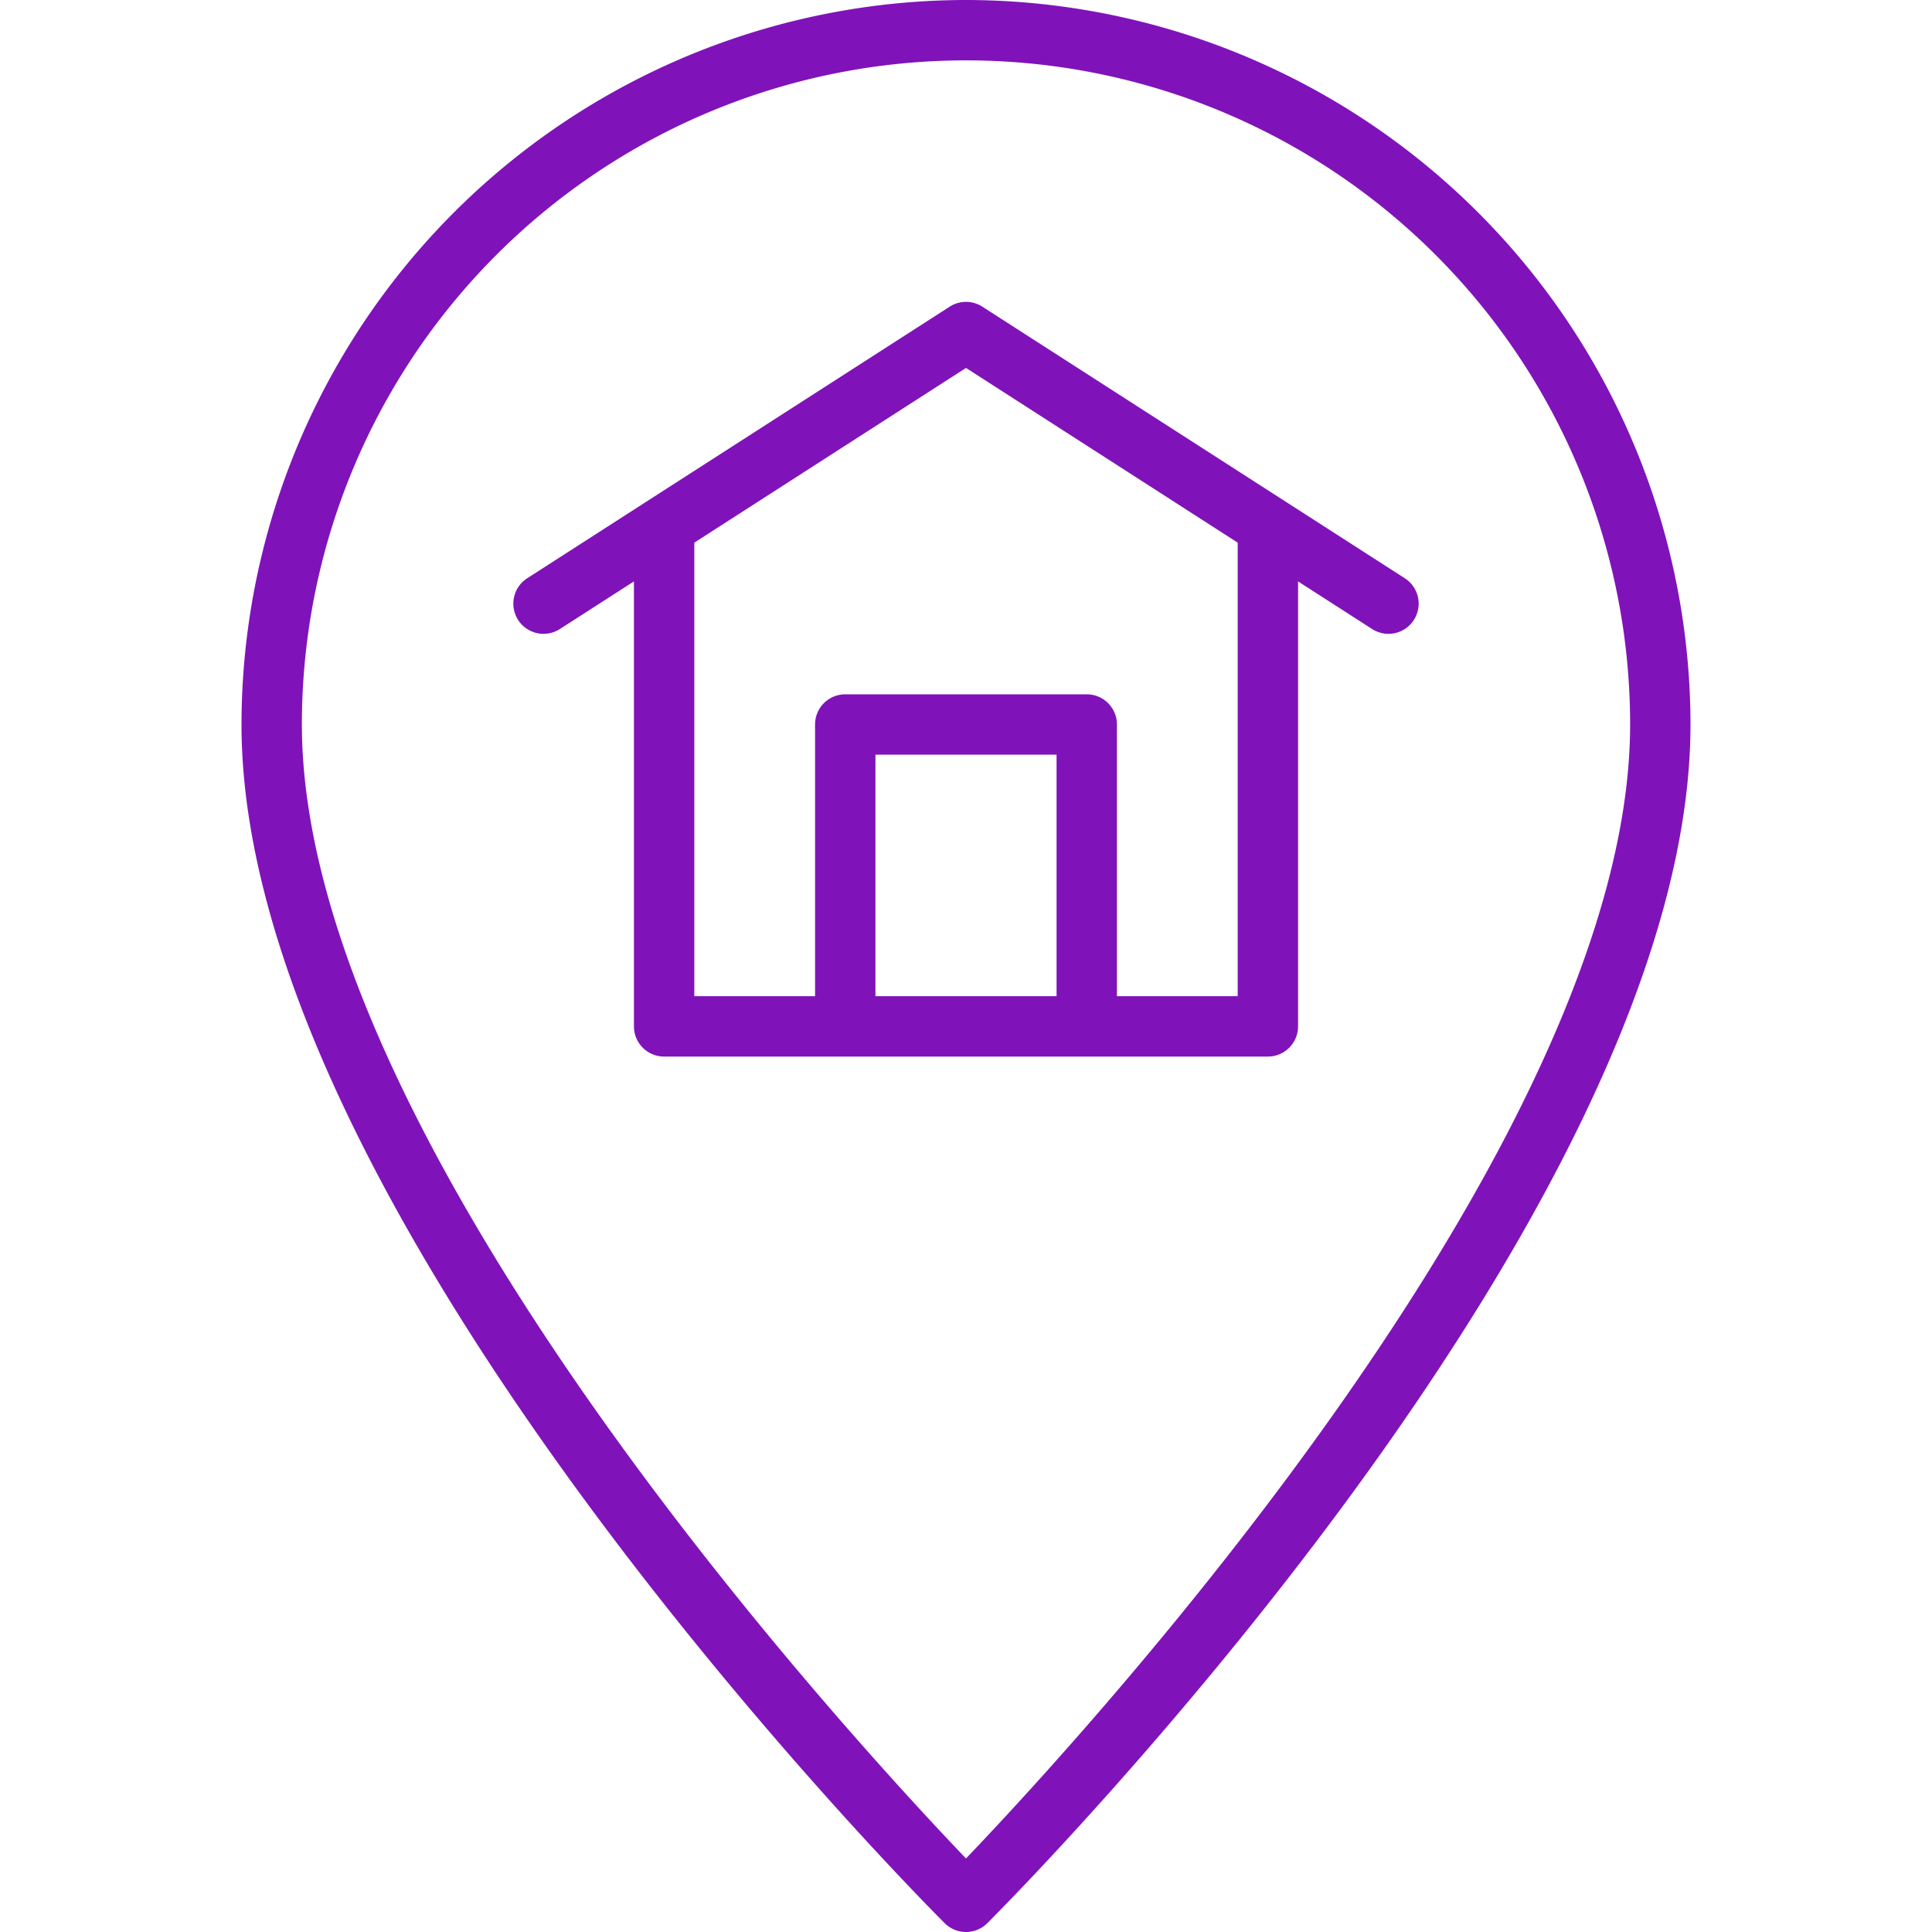
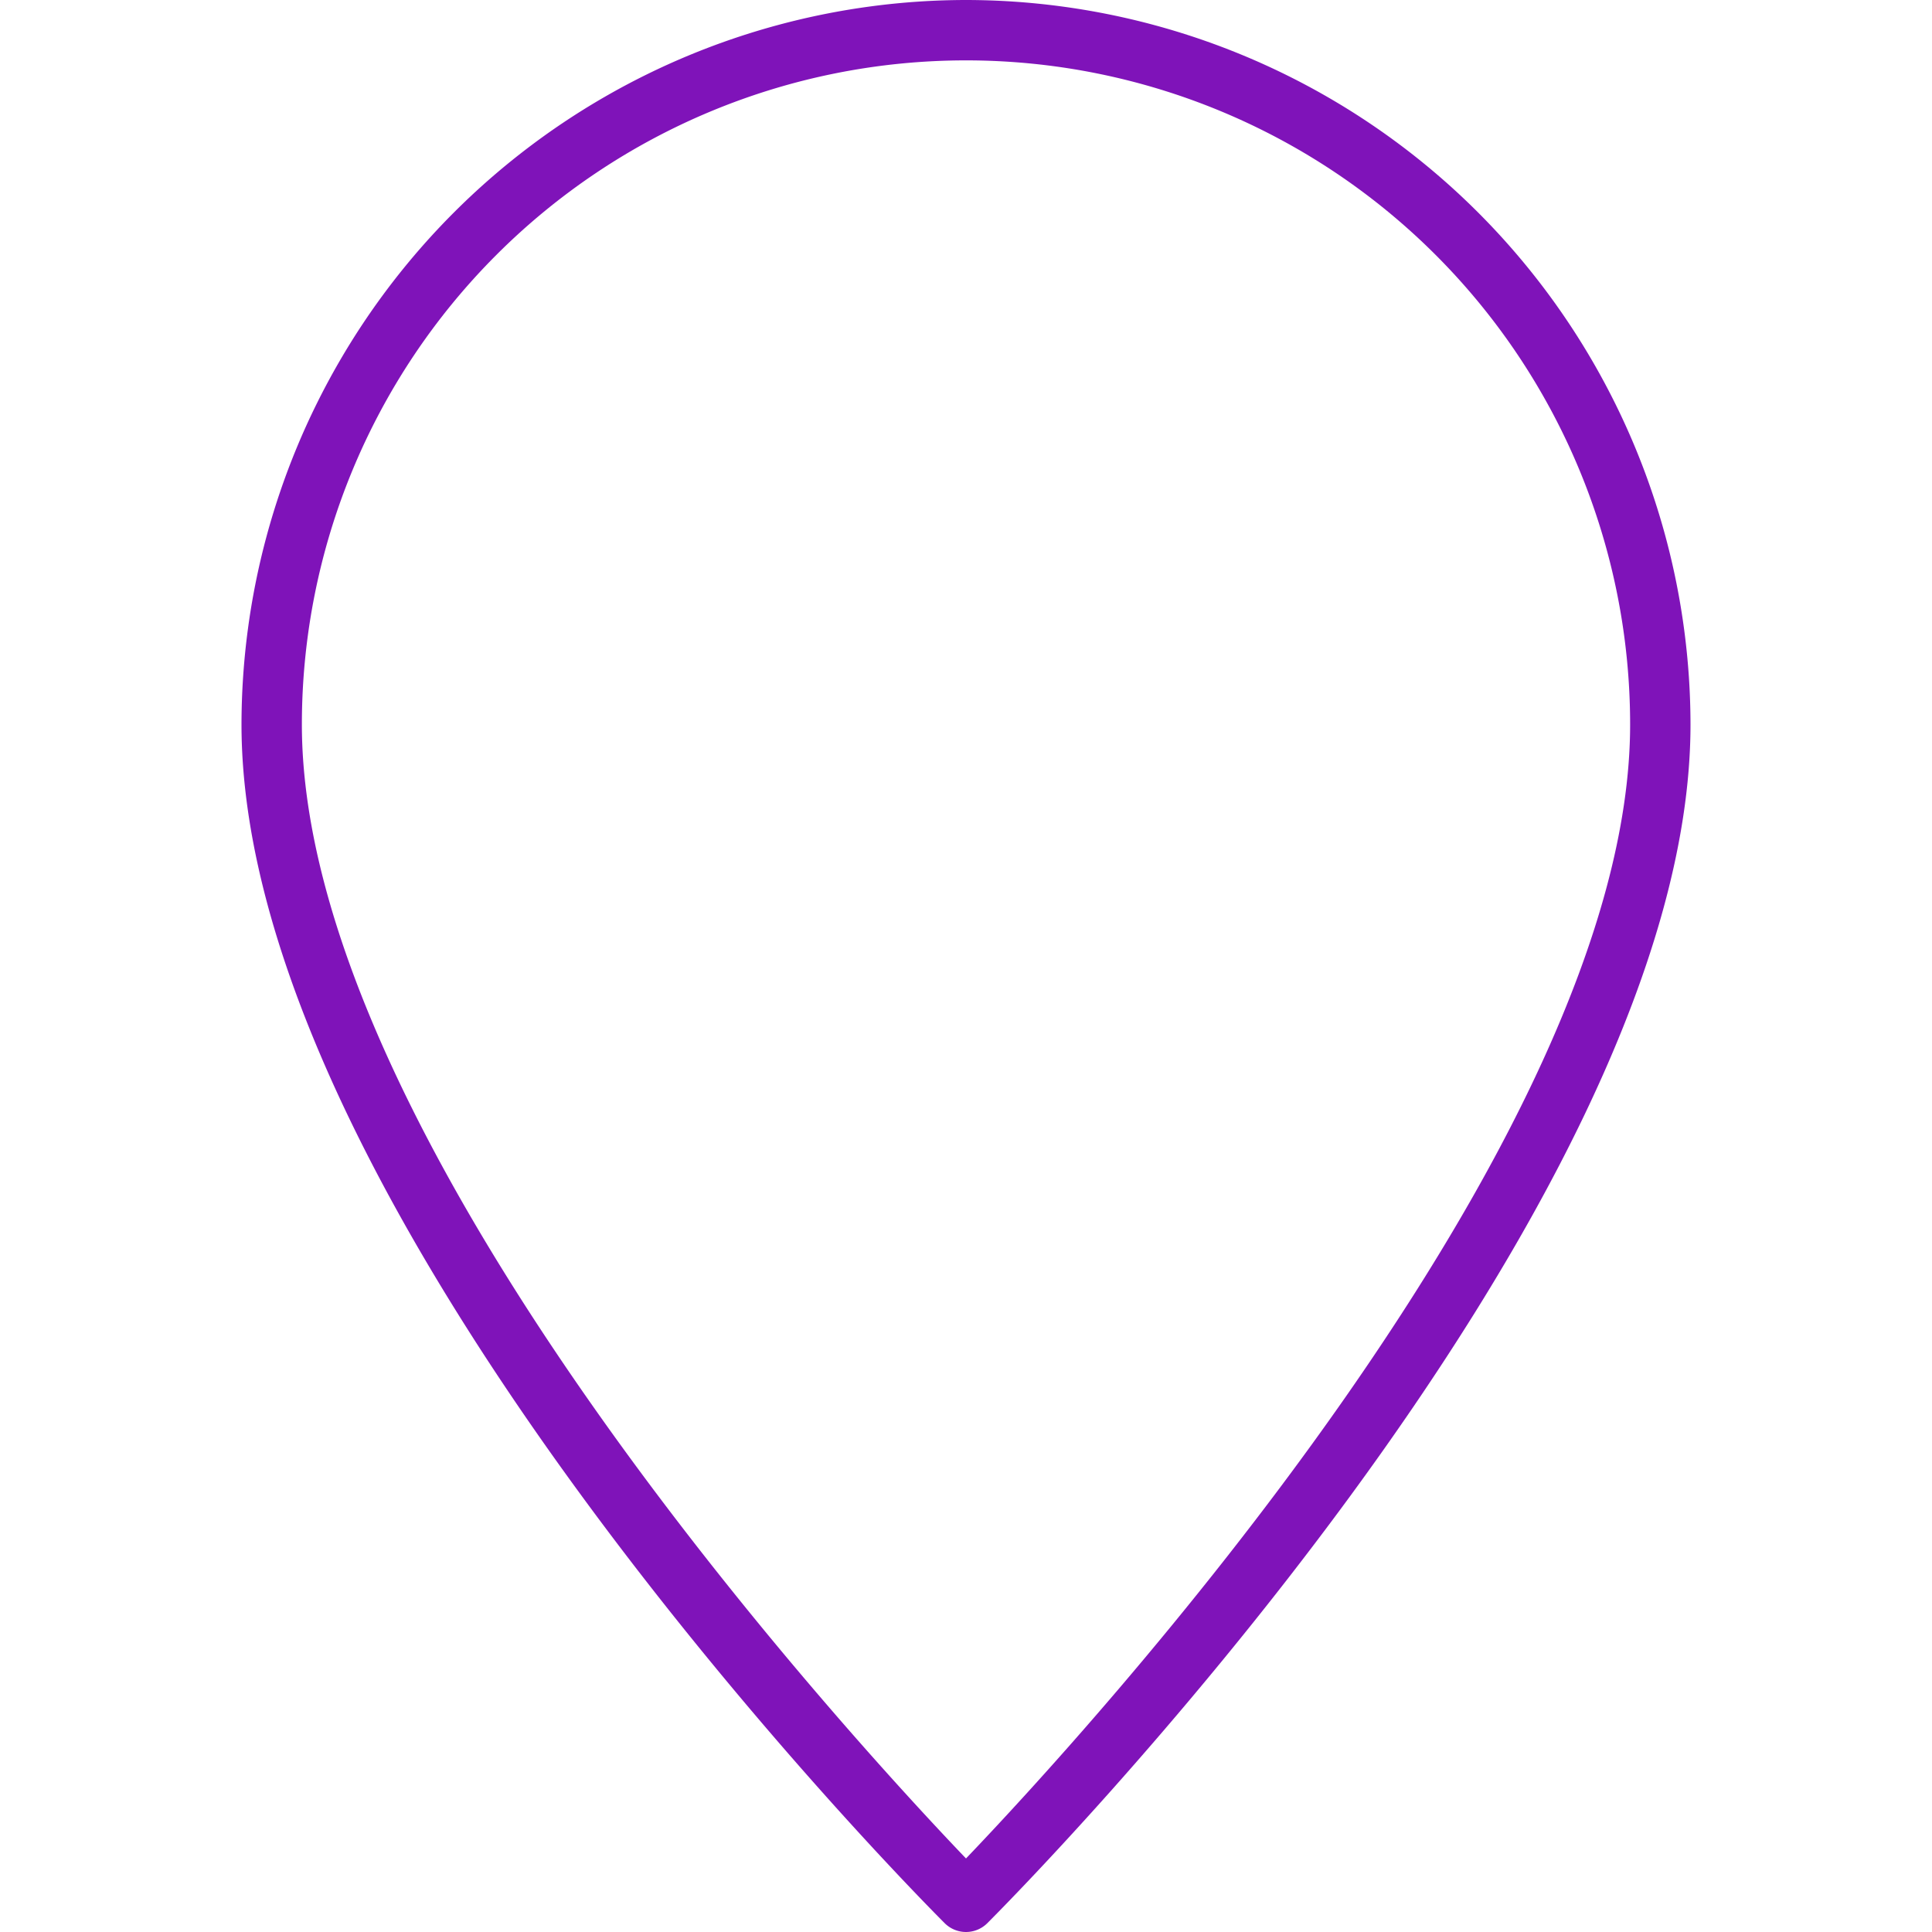
<svg xmlns="http://www.w3.org/2000/svg" width="512" height="512" x="0" y="0" viewBox="0 0 64 64" style="enable-background:new 0 0 512 512" xml:space="preserve" class="">
  <g>
    <g data-name="Pin Homev">
      <path d="M32 0A24.028 24.028 0 0 0 8 24c0 16.228 22.342 38.756 23.293 39.707a1 1 0 0 0 1.414 0C33.658 62.756 56 40.228 56 24A24.028 24.028 0 0 0 32 0zm0 61.564C28.158 57.55 10 37.841 10 24a22 22 0 0 1 44 0c0 13.841-18.158 33.55-22 37.564z" fill="#7f13b9" data-original="#000000" class="" />
-       <path d="m46.541 19.159-14-9a1 1 0 0 0-1.082 0l-14 9a1 1 0 0 0 1.082 1.682L21 19.26V34a1 1 0 0 0 1 1h20a1 1 0 0 0 1-1V19.26l2.459 1.581a1 1 0 0 0 1.082-1.682zM29 33v-8h6v8zm12-15.024V33h-4v-9a1 1 0 0 0-1-1h-8a1 1 0 0 0-1 1v9h-4V17.976l9-5.788z" fill="#7f13b9" data-original="#000000" class="" />
    </g>
  </g>
</svg>